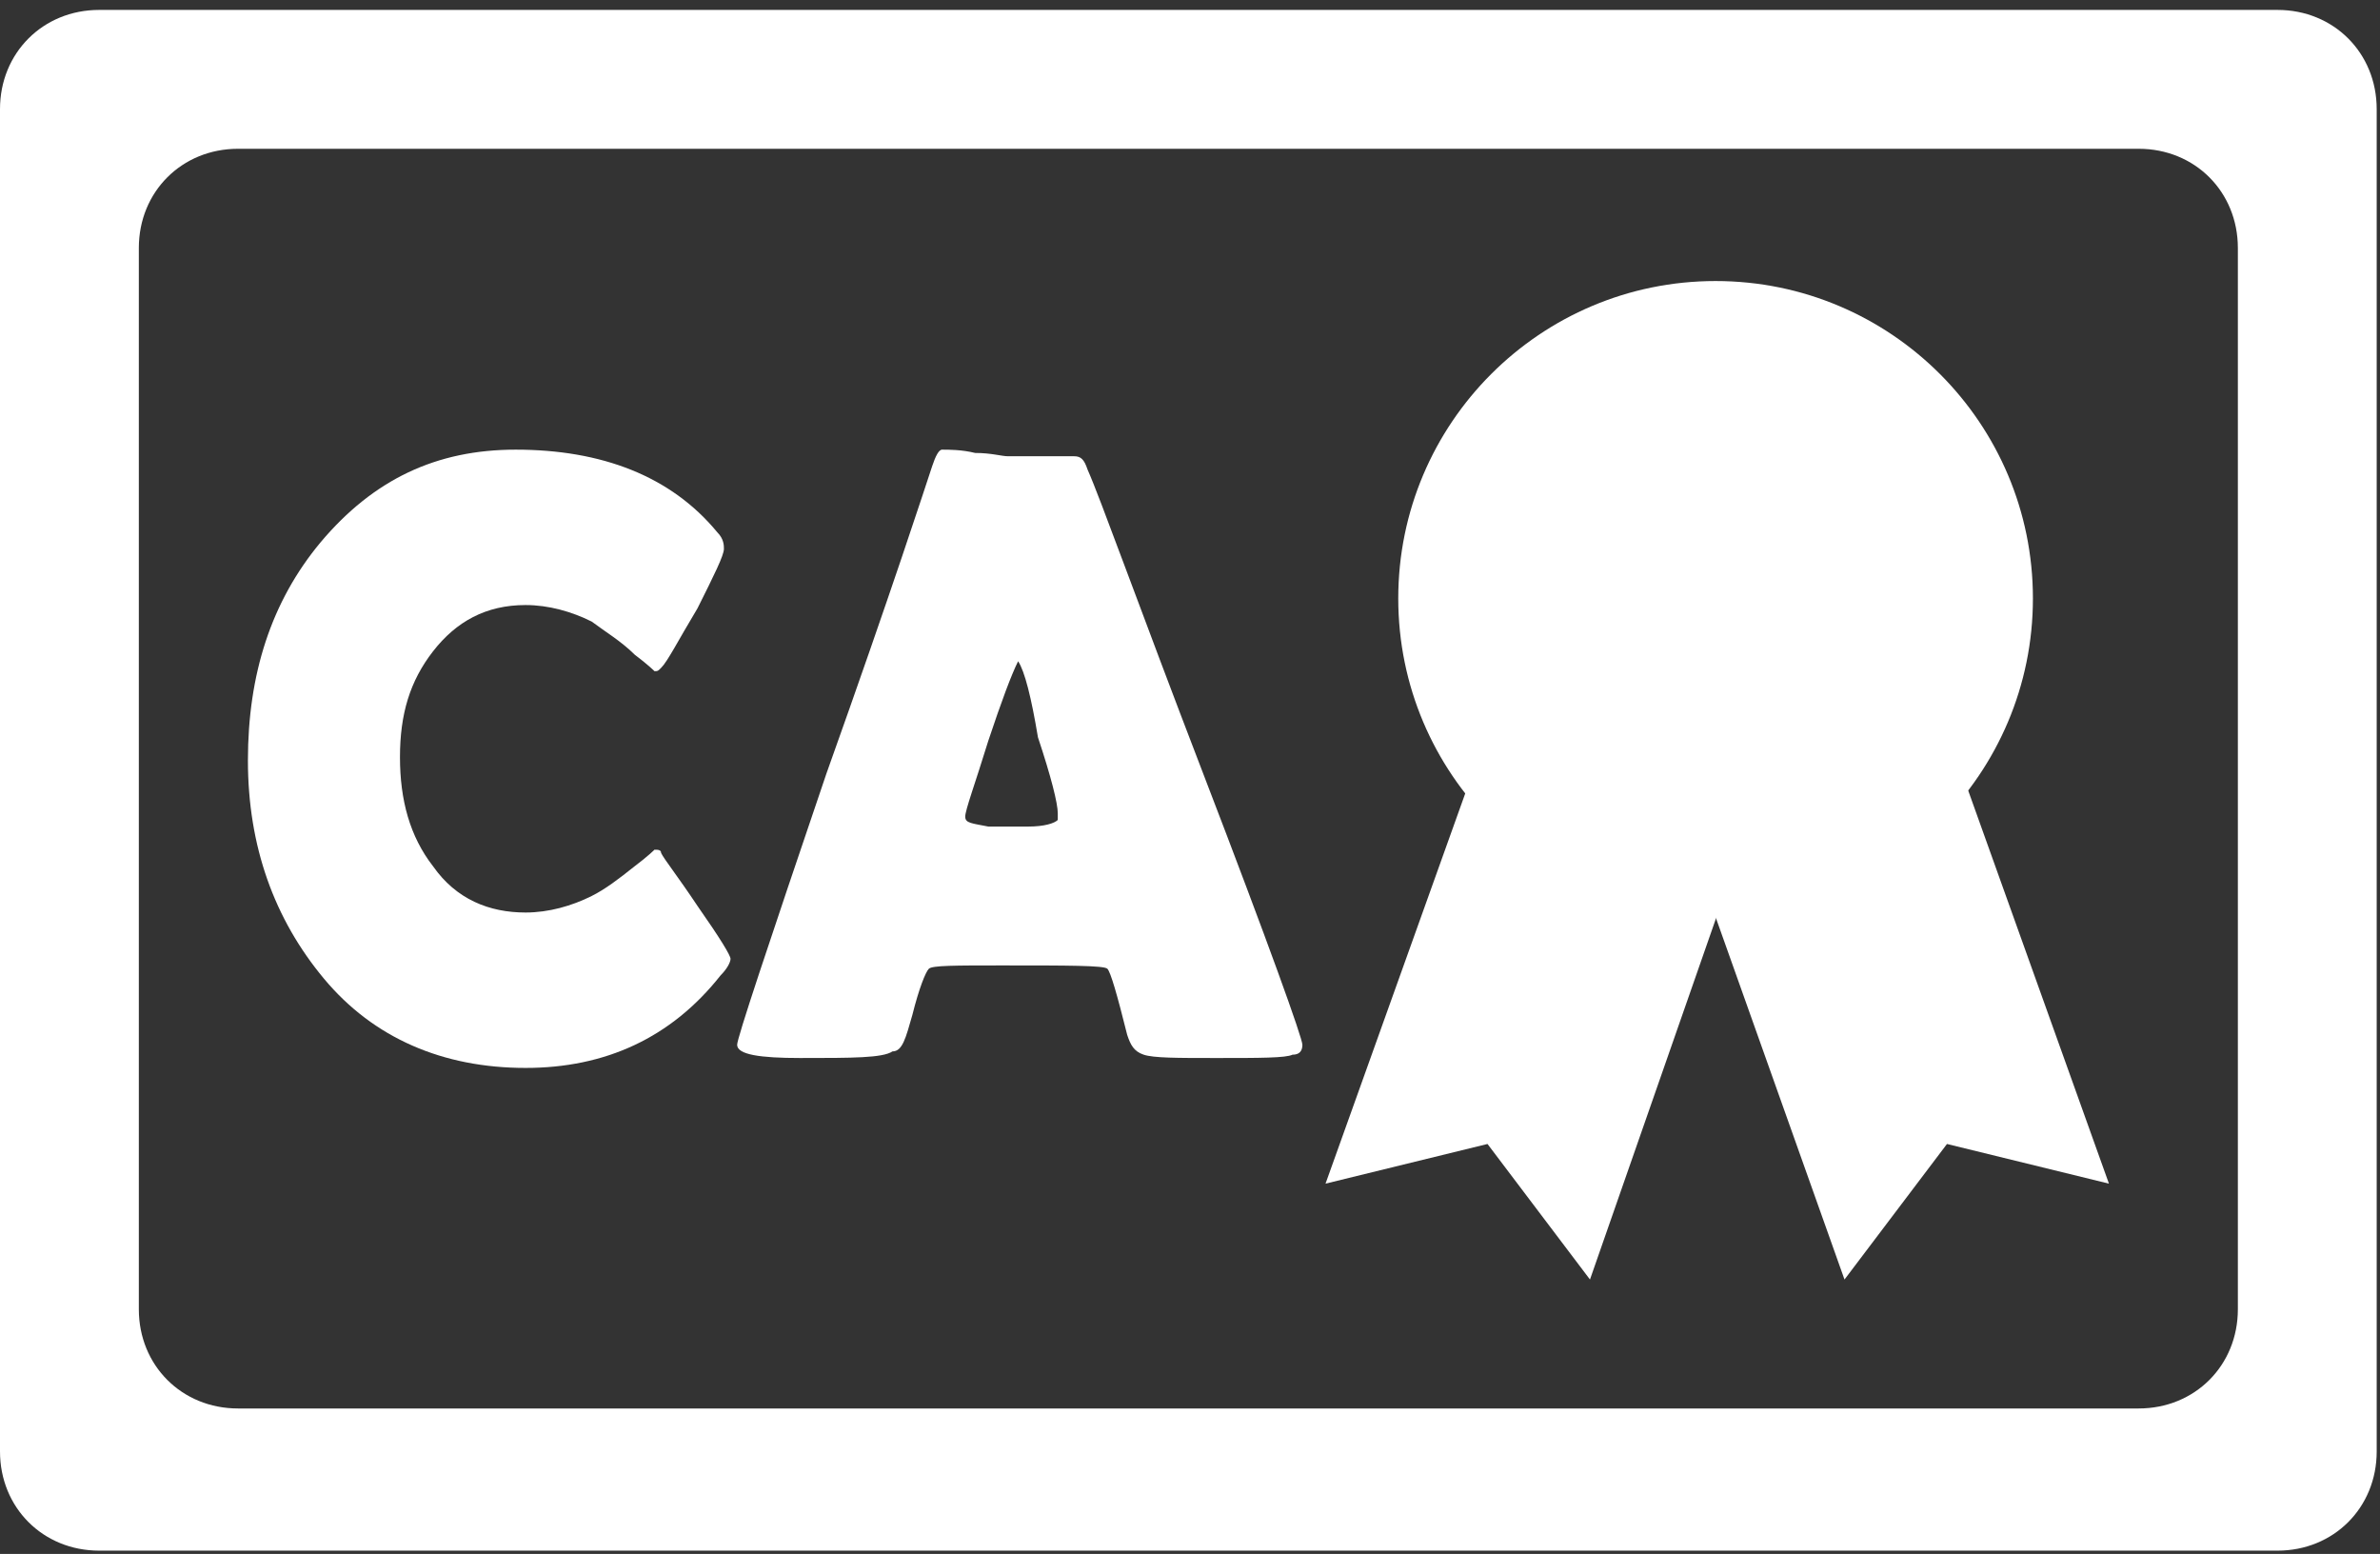
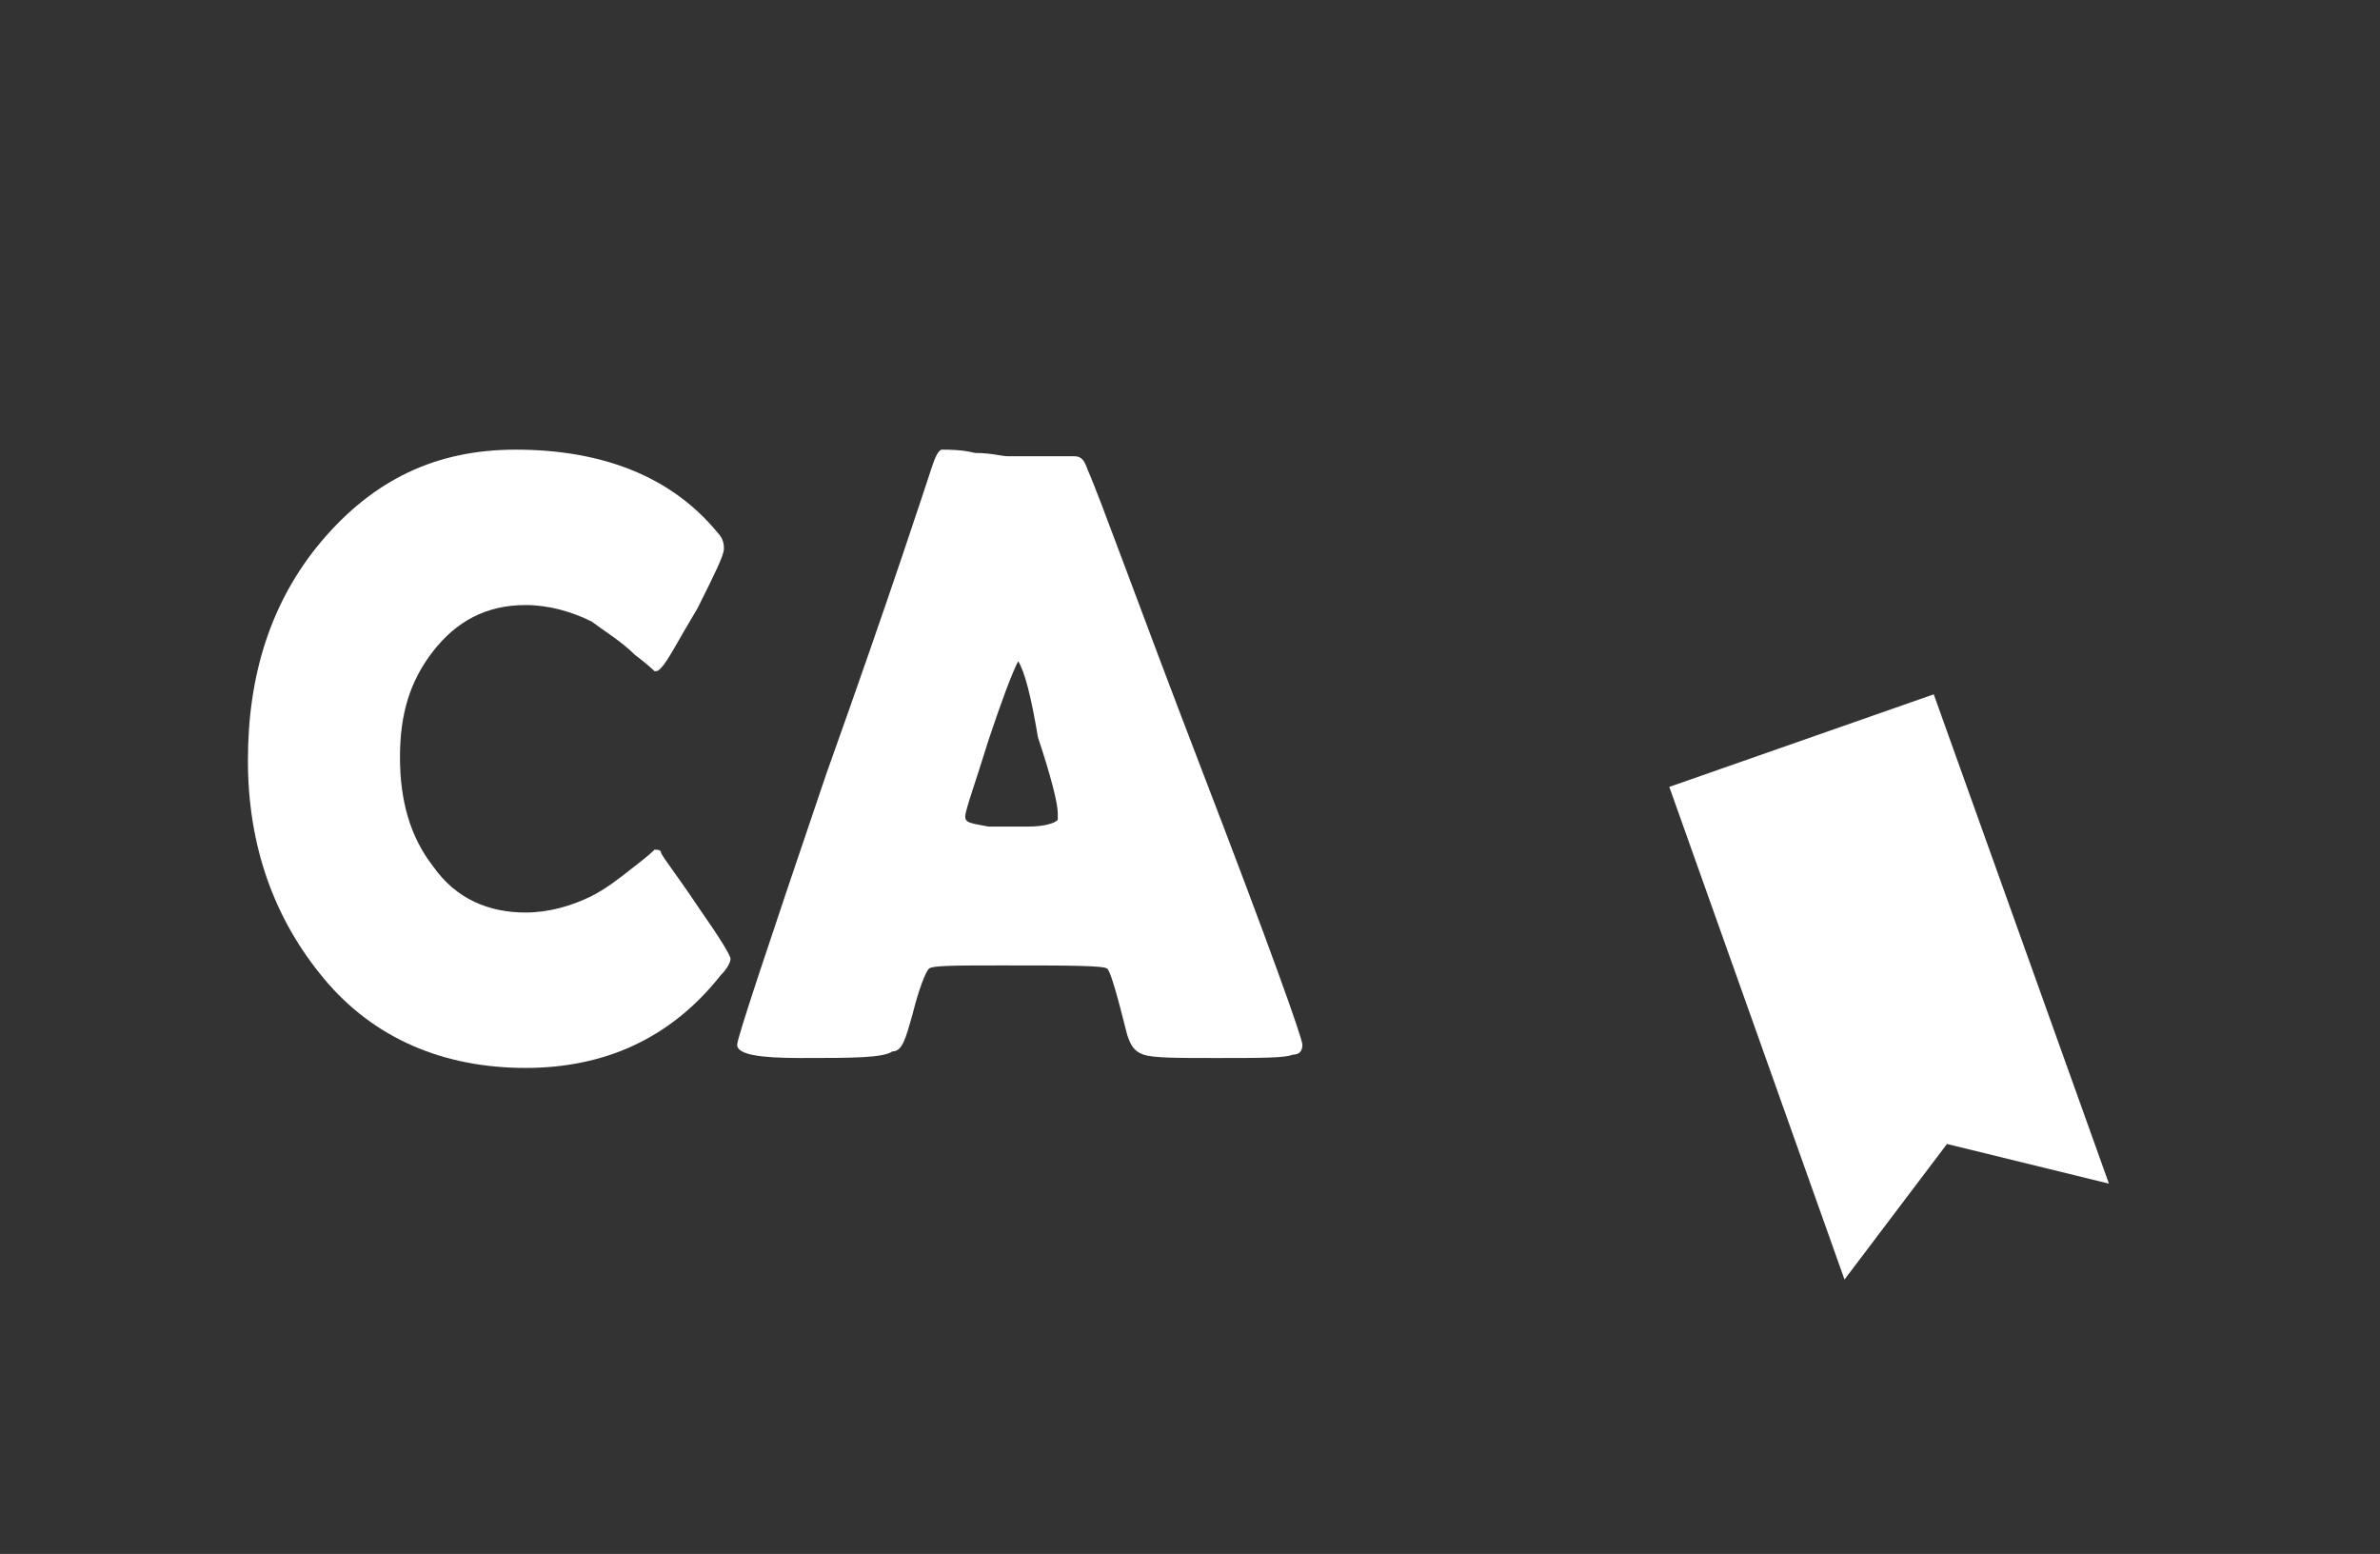
<svg xmlns="http://www.w3.org/2000/svg" version="1.1" id="圖層_1" x="0px" y="0px" viewBox="0 0 72 47" style="enable-background:new 0 0 72 47;" xml:space="preserve">
  <rect x="0" y="0" width="72" height="47" fill="#333333" stroke="none" />
  <style type="text/css">
	.st0{fill:#FFFFFF;}
</style>
  <g>
-     <path class="st0" d="M68.9,0.3H3c-1.7,0-3,1.3-3,3v40.6c0,1.7,1.3,3,3,3h65.9c1.7,0,3-1.3,3-3V3.3C71.9,1.6,70.6,0.3,68.9,0.3z    M67.7,39.6c0,1.7-1.3,3-3,3H7.2c-1.7,0-3-1.3-3-3V7.5c0-1.7,1.3-3,3-3h57.5c1.7,0,3,1.3,3,3V39.6z" />
    <g>
      <g>
-         <path class="st0" d="M61.5,18.1c0,5.3-4.3,9.6-9.6,9.6s-9.6-4.3-9.6-9.6s4.3-9.6,9.6-9.6S61.5,12.8,61.5,18.1L61.5,18.1z" />
-       </g>
-       <polygon class="st0" points="40.1,35.8 45.4,21 53.3,23.8 48.1,38.7 45,34.6   " />
+         </g>
      <polygon class="st0" points="63.8,35.8 58.5,21 50.5,23.8 55.8,38.7 58.9,34.6   " />
    </g>
  </g>
  <g>
    <path class="st0" d="M22.1,29c0,0.1-0.1,0.3-0.3,0.5c-1.5,1.9-3.5,2.8-5.9,2.8c-2.5,0-4.6-0.9-6.1-2.7c-1.5-1.8-2.3-4-2.3-6.6   s0.7-4.8,2.2-6.6c1.6-1.9,3.5-2.8,5.9-2.8c2.6,0,4.7,0.8,6.1,2.5c0.2,0.2,0.2,0.4,0.2,0.5c0,0.2-0.3,0.8-0.8,1.8   c-0.6,1-0.9,1.6-1.1,1.8c-0.1,0.1-0.1,0.1-0.2,0.1c0,0-0.2-0.2-0.6-0.5c-0.4-0.4-0.9-0.7-1.3-1c-0.6-0.3-1.3-0.5-2-0.5   c-1.2,0-2.1,0.5-2.8,1.4s-1,1.9-1,3.2c0,1.3,0.3,2.4,1,3.3c0.7,1,1.7,1.4,2.8,1.4c0.7,0,1.4-0.2,2-0.5c0.4-0.2,0.8-0.5,1.3-0.9   c0.4-0.3,0.6-0.5,0.6-0.5c0.1,0,0.2,0,0.2,0.1c0.1,0.2,0.5,0.7,1.1,1.6C21.8,28.4,22.1,28.9,22.1,29z" />
    <path class="st0" d="M39.4,31.6c0,0.2-0.1,0.3-0.3,0.3c-0.2,0.1-1,0.1-2.3,0.1c-1.2,0-1.9,0-2.2-0.1s-0.4-0.3-0.5-0.6   c-0.3-1.2-0.5-1.9-0.6-2s-1.2-0.1-3.2-0.1c-1.4,0-2.1,0-2.2,0.1s-0.3,0.6-0.5,1.4c-0.2,0.7-0.3,1.1-0.6,1.1   C26.7,32,25.8,32,24.2,32c-1.2,0-1.9-0.1-1.9-0.4c0-0.2,0.9-2.9,2.7-8.2c2-5.6,3-8.7,3.2-9.3c0.1-0.3,0.2-0.5,0.3-0.5   c0.2,0,0.6,0,1,0.1c0.5,0,0.8,0.1,1,0.1s0.5,0,1,0c0.4,0,0.7,0,1,0c0.2,0,0.3,0.1,0.4,0.4c0.4,0.9,1.5,4,3.5,9.2   S39.4,31.4,39.4,31.6z M30.8,20c-0.2,0.4-0.5,1.2-0.9,2.4c-0.4,1.3-0.7,2.1-0.7,2.3c0,0.2,0.2,0.2,0.7,0.3c0.3,0,0.7,0,1.2,0   s0.8-0.1,0.9-0.2c0,0,0-0.1,0-0.2c0-0.3-0.2-1.1-0.6-2.3C31.2,21.1,31,20.3,30.8,20z" />
  </g>
</svg>